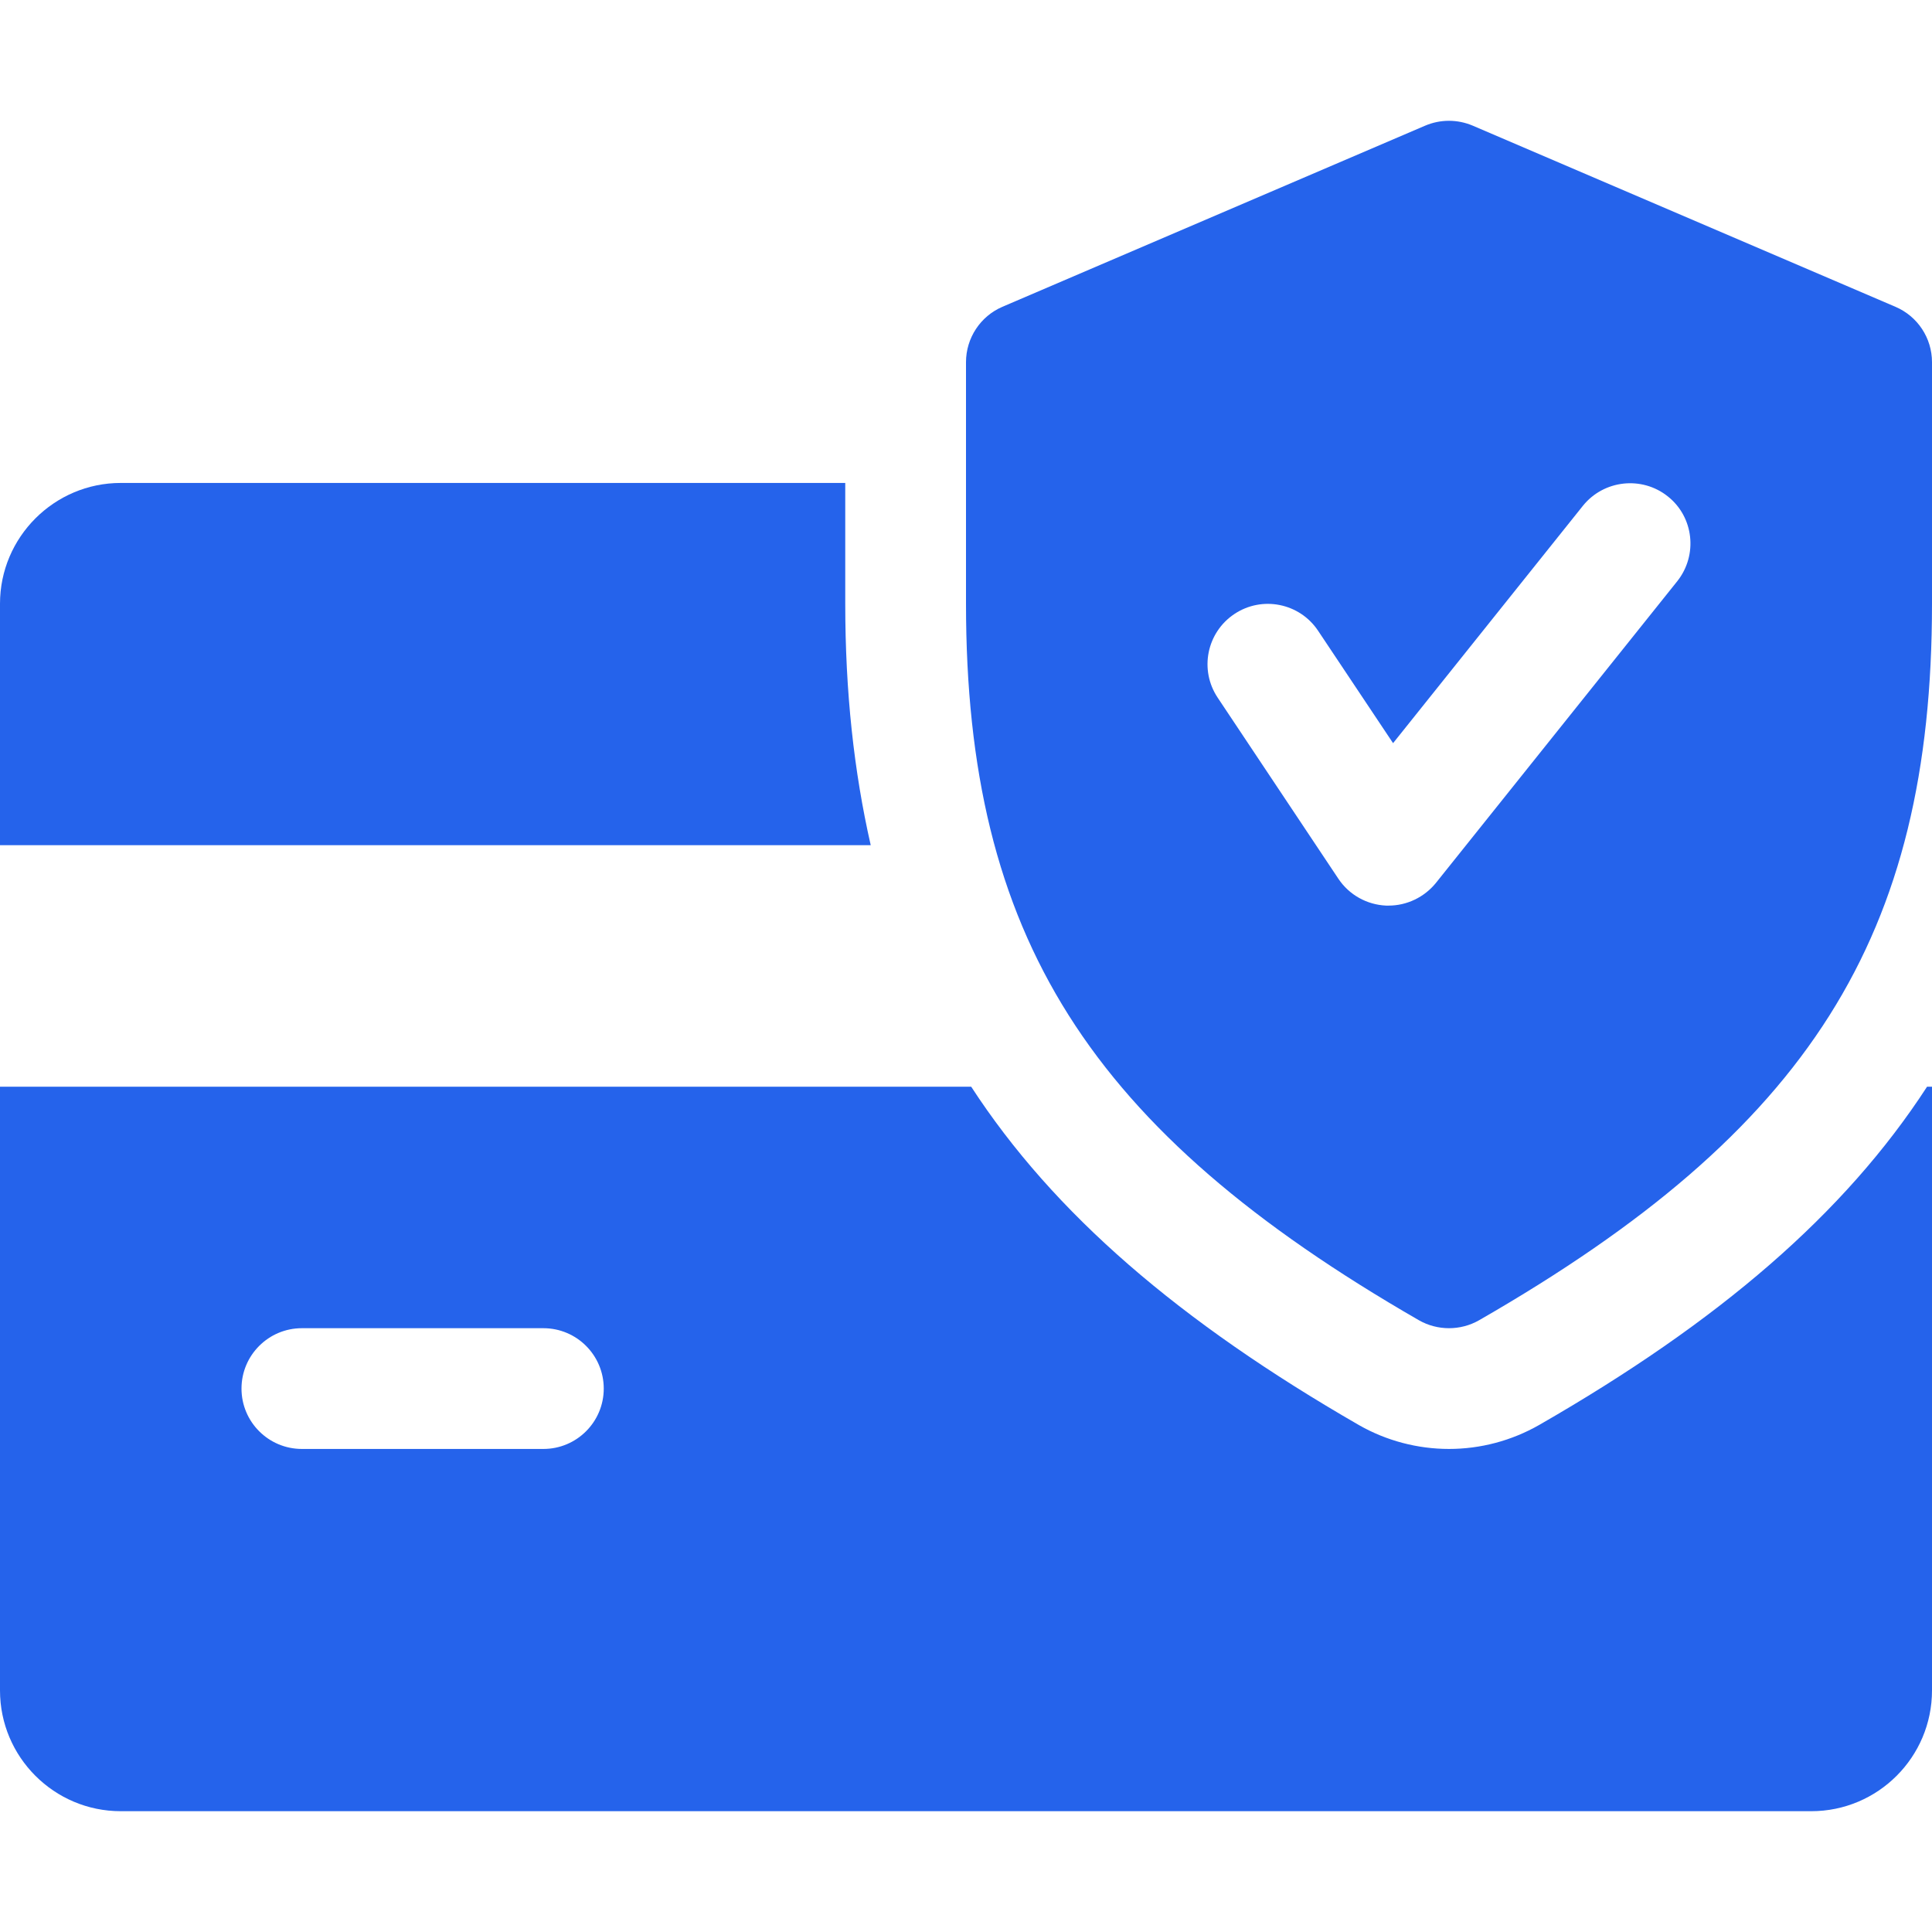
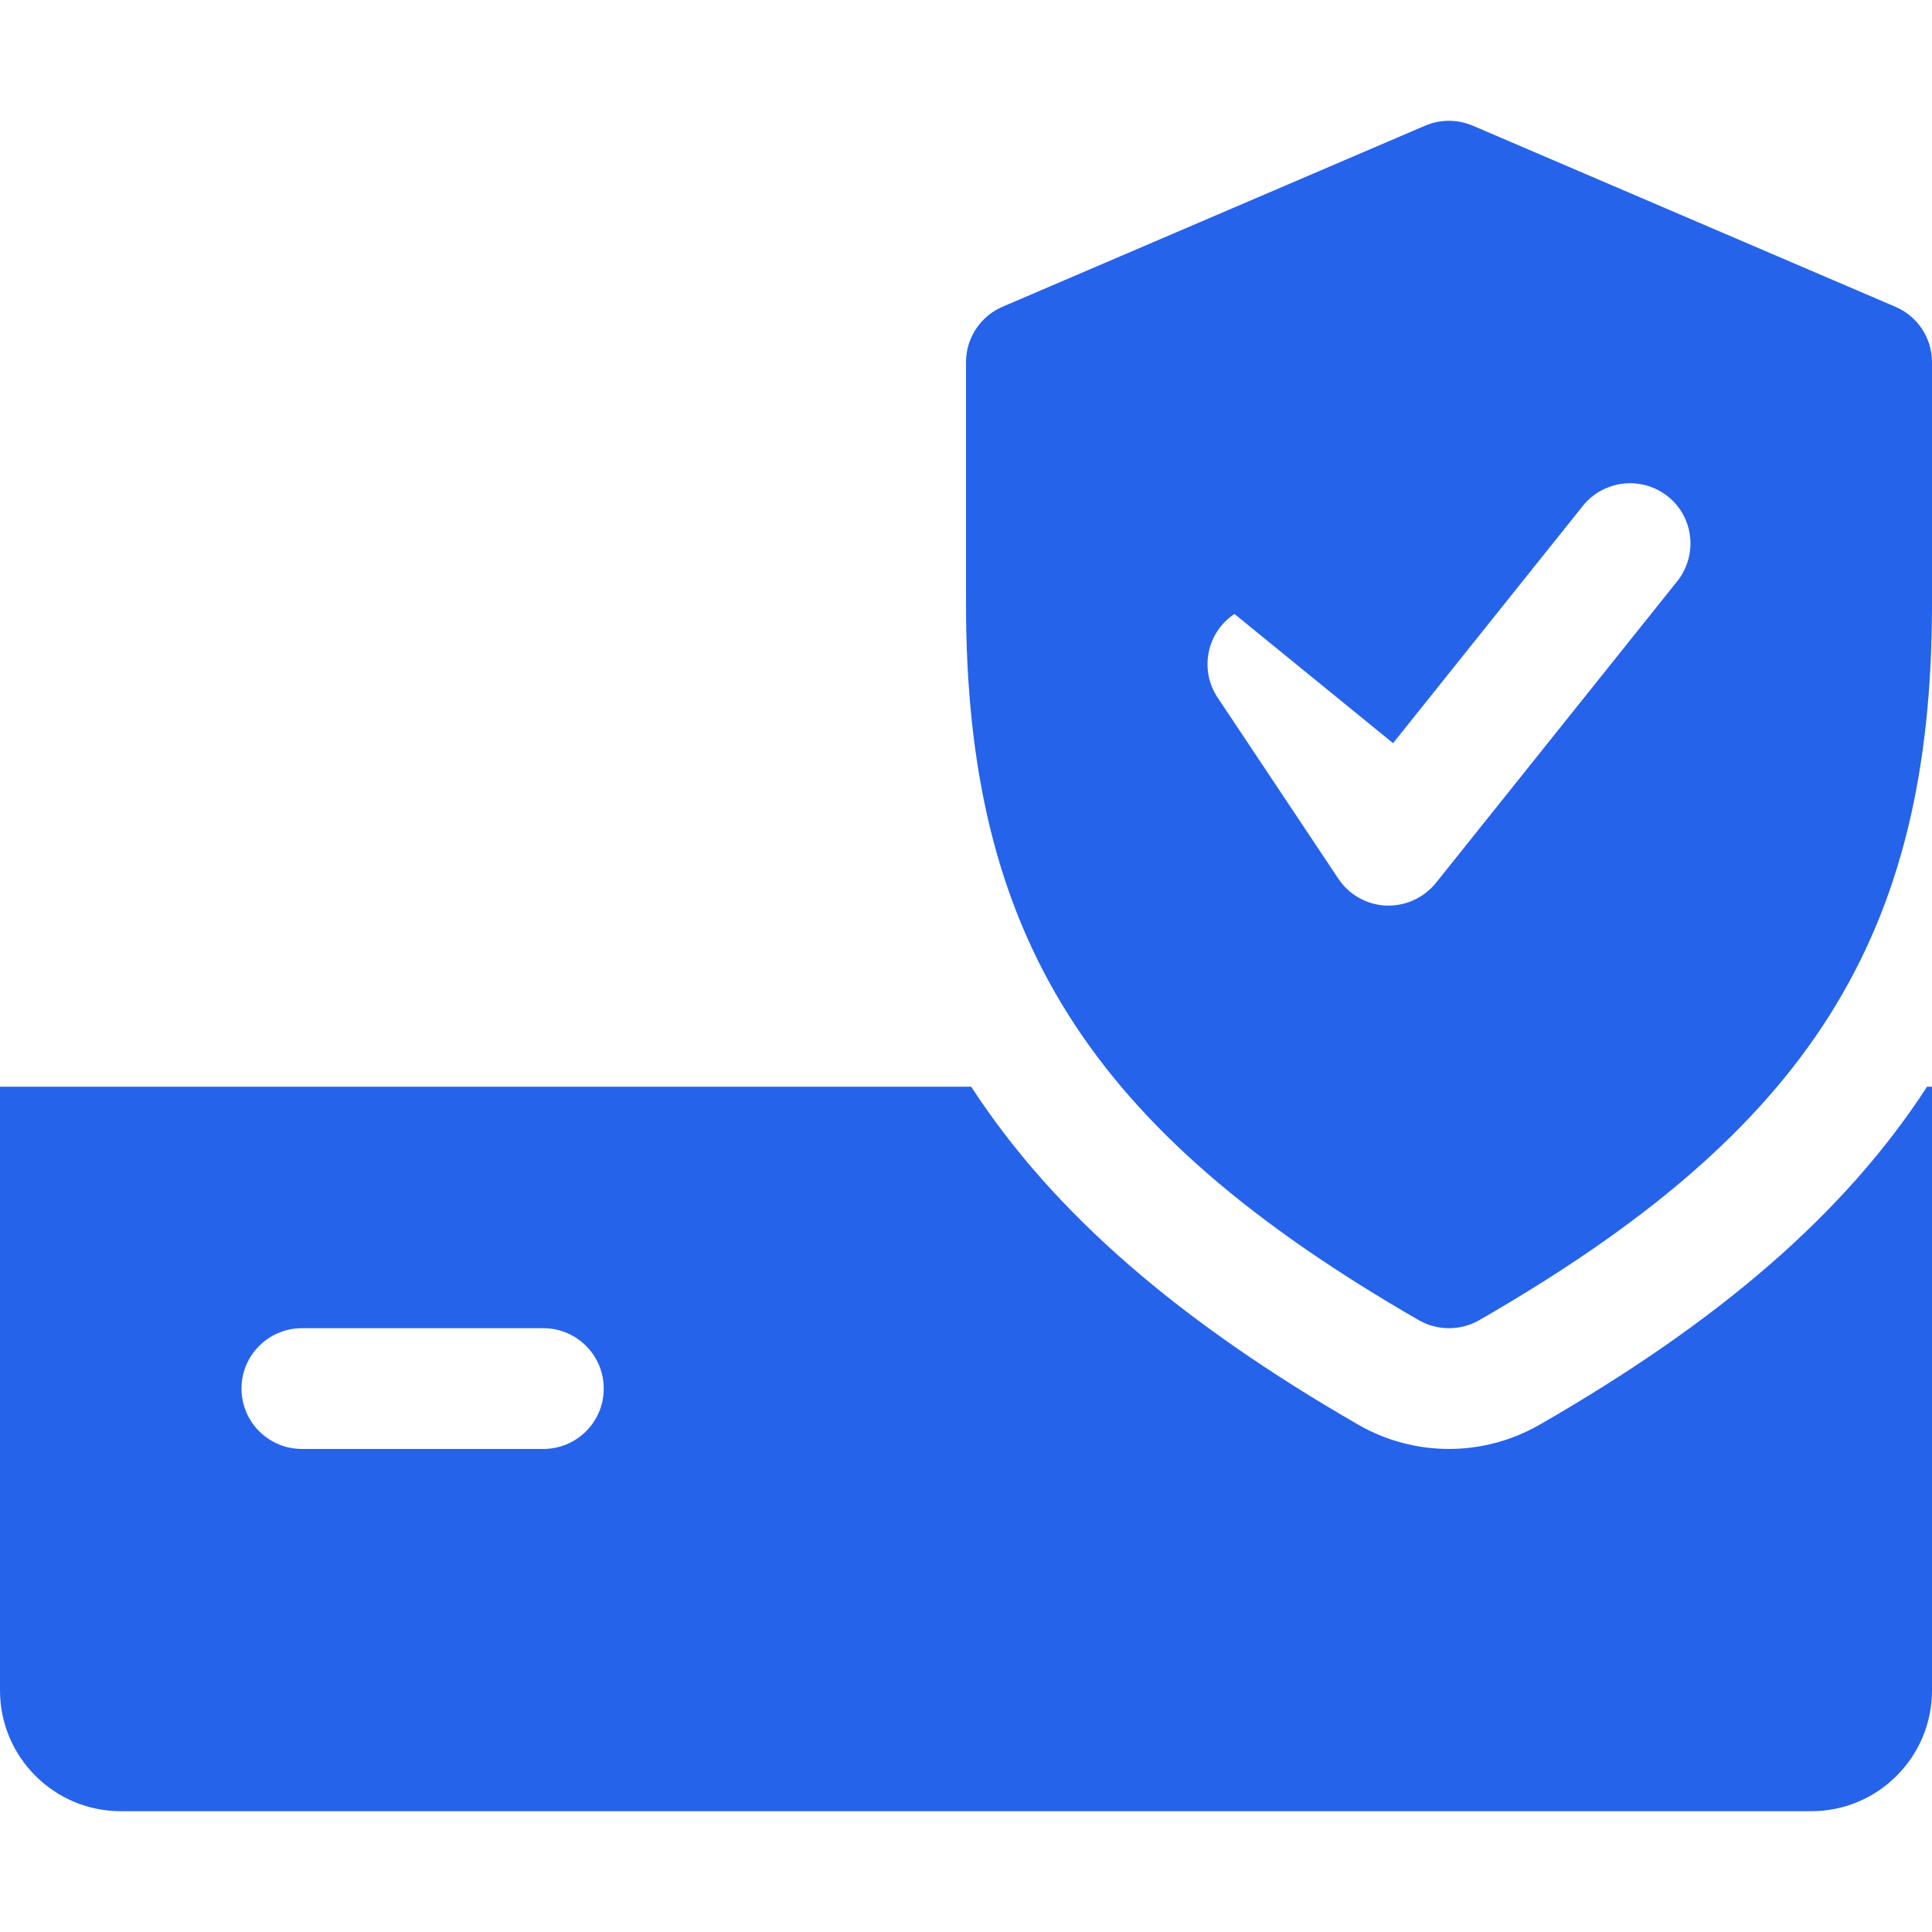
<svg xmlns="http://www.w3.org/2000/svg" width="38" height="38" viewBox="0 0 38 38" fill="none">
-   <path d="M16.625 11.874V9.499H2.375C1.066 9.499 0 10.566 0 11.874V16.624H17.126C16.796 15.173 16.625 13.611 16.625 11.874Z" fill="#2563EB" />
  <path d="M37.903 21.374C36.283 23.87 33.813 25.994 30.274 28.027C29.73 28.338 29.117 28.499 28.5 28.499C27.883 28.499 27.27 28.338 26.733 28.032C23.194 25.994 20.724 23.868 19.102 21.374H0V33.249C0 34.56 1.066 35.624 2.375 35.624H35.625C36.936 35.624 38 34.56 38 33.249V21.374H37.903ZM10.688 28.499H5.938C5.282 28.499 4.75 27.967 4.75 27.312C4.75 26.656 5.282 26.124 5.938 26.124H10.688C11.343 26.124 11.875 26.656 11.875 27.312C11.875 27.967 11.343 28.499 10.688 28.499Z" fill="#2563EB" />
-   <path d="M37.28 6.034L28.968 2.472C28.666 2.344 28.331 2.344 28.03 2.472L19.717 6.034C19.283 6.22 19 6.649 19 7.124V11.874C19 18.408 21.415 22.227 27.909 25.968C28.091 26.072 28.296 26.124 28.5 26.124C28.704 26.124 28.909 26.072 29.091 25.968C35.585 22.236 38 18.418 38 11.874V7.124C38 6.649 37.717 6.22 37.28 6.034ZM32.991 11.43L28.241 17.368C28.013 17.648 27.671 17.812 27.312 17.812C27.296 17.812 27.277 17.812 27.263 17.812C26.885 17.795 26.536 17.601 26.325 17.285L23.95 13.722C23.586 13.176 23.733 12.44 24.28 12.076C24.821 11.715 25.56 11.858 25.925 12.406L27.4 14.617L31.134 9.948C31.545 9.438 32.293 9.357 32.803 9.763C33.316 10.169 33.397 10.917 32.991 11.43Z" fill="#2563EB" />
+   <path d="M37.28 6.034L28.968 2.472C28.666 2.344 28.331 2.344 28.03 2.472L19.717 6.034C19.283 6.22 19 6.649 19 7.124V11.874C19 18.408 21.415 22.227 27.909 25.968C28.091 26.072 28.296 26.124 28.5 26.124C28.704 26.124 28.909 26.072 29.091 25.968C35.585 22.236 38 18.418 38 11.874V7.124C38 6.649 37.717 6.22 37.28 6.034ZM32.991 11.43L28.241 17.368C28.013 17.648 27.671 17.812 27.312 17.812C27.296 17.812 27.277 17.812 27.263 17.812C26.885 17.795 26.536 17.601 26.325 17.285L23.95 13.722C23.586 13.176 23.733 12.44 24.28 12.076L27.4 14.617L31.134 9.948C31.545 9.438 32.293 9.357 32.803 9.763C33.316 10.169 33.397 10.917 32.991 11.43Z" fill="#2563EB" />
</svg>